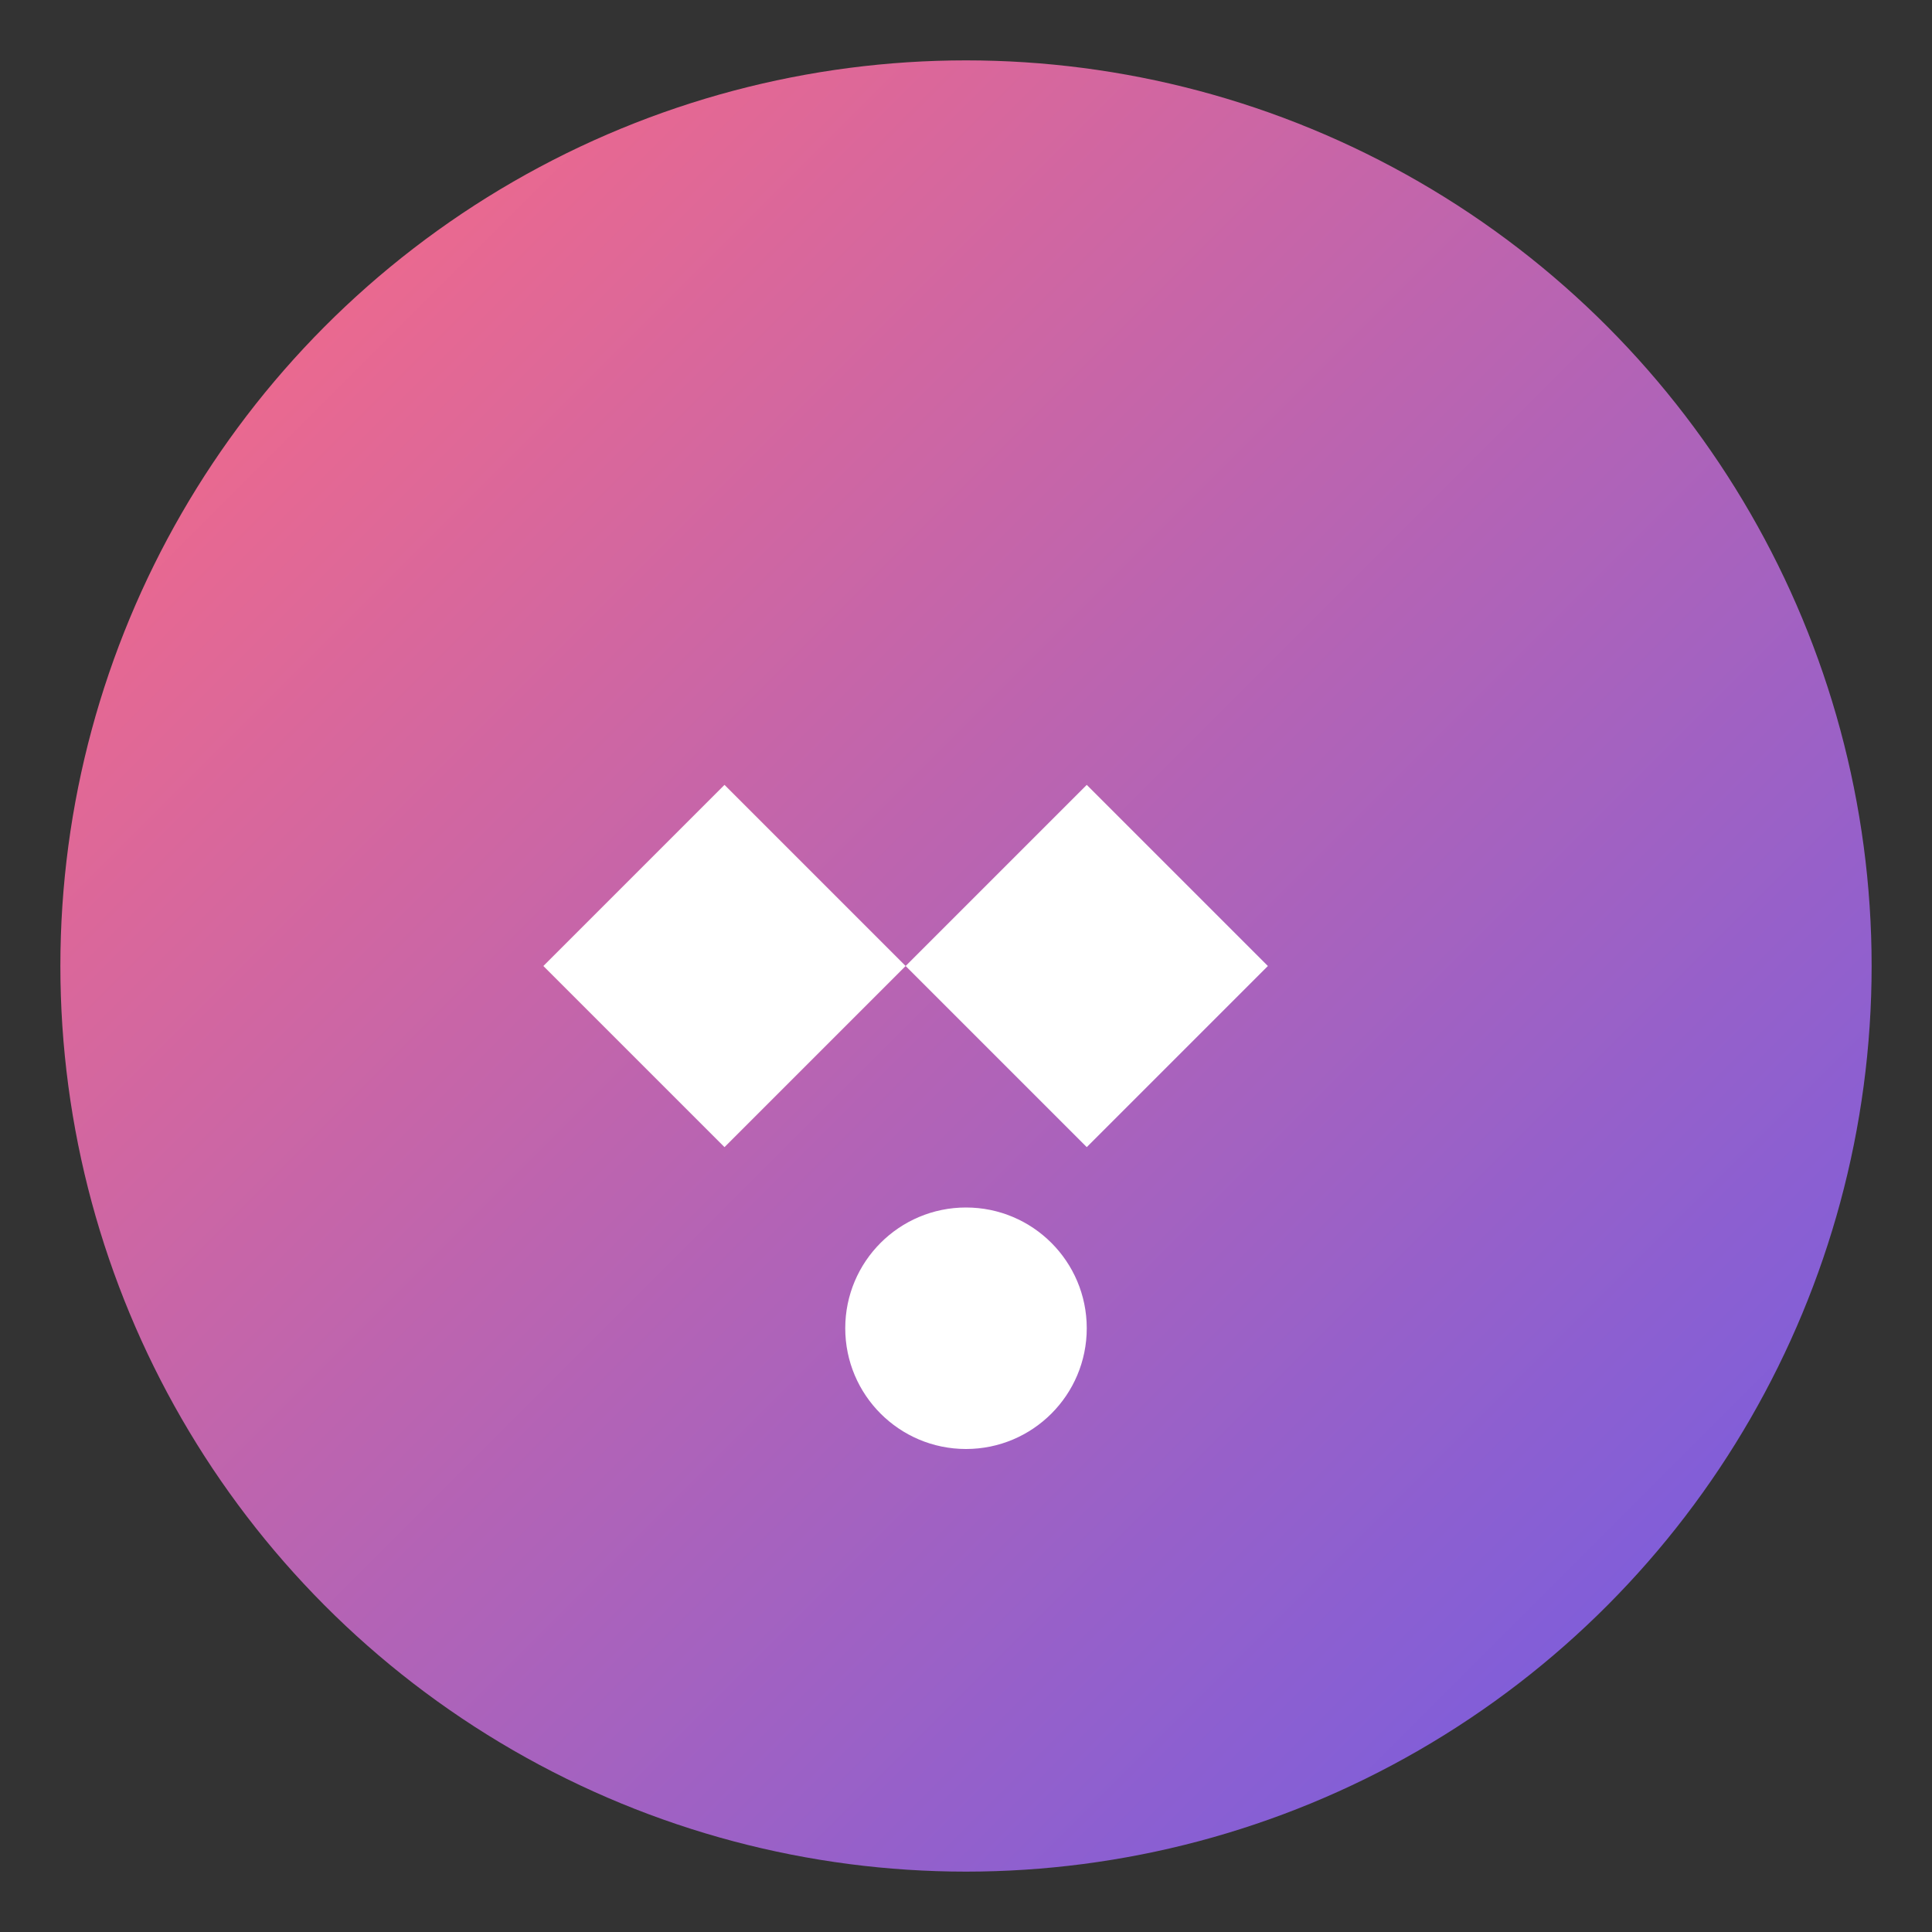
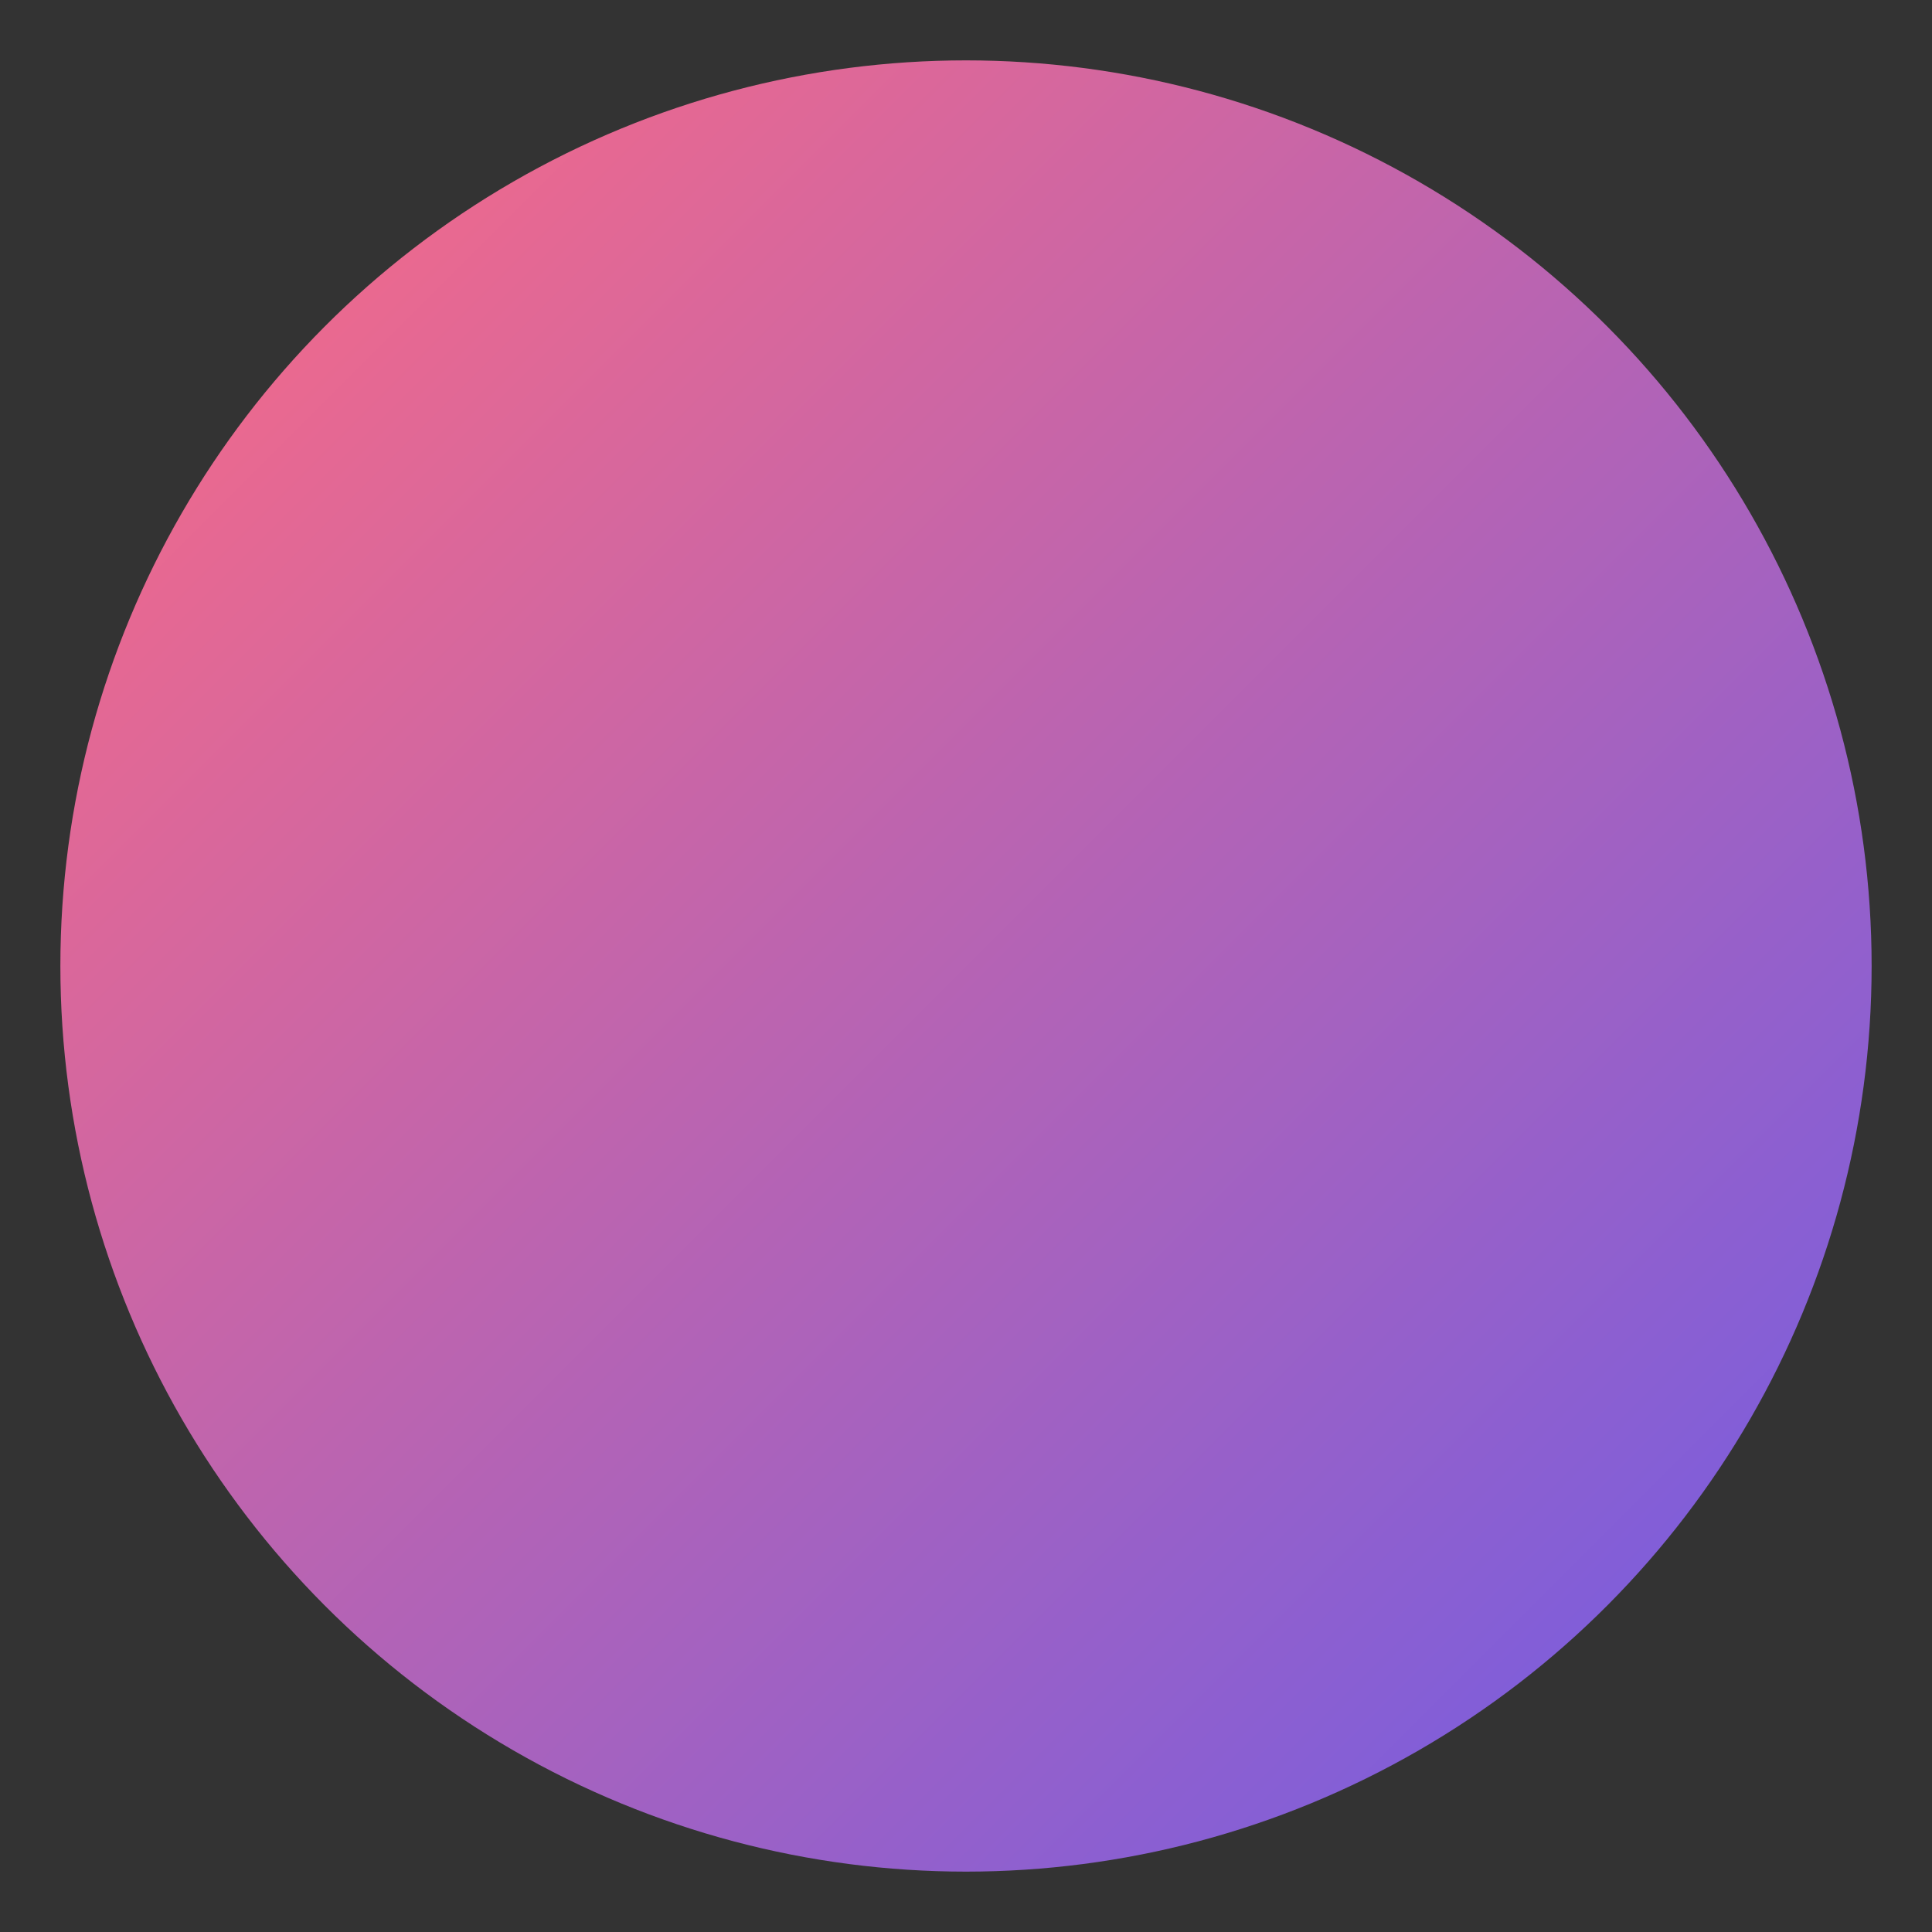
<svg xmlns="http://www.w3.org/2000/svg" width="32" height="32" viewBox="0 0 32 32">
  <rect x="0" y="0" width="32" height="32" fill="#333333" stroke="none" />
  <defs>
    <linearGradient id="gradient" x1="0%" y1="0%" x2="100%" y2="100%">
      <stop offset="0%" stop-color="#ff6b81" />
      <stop offset="100%" stop-color="#6c5ce7" />
    </linearGradient>
  </defs>
  <circle cx="16" cy="16" r="15" fill="url(#gradient)" />
-   <path d="M9,16 L12,13 L15,16 L18,13 L21,16 L18,19 L15,16 L12,19 Z" fill="white" stroke="none" />
-   <circle cx="16" cy="22" r="2" fill="white" />
</svg>